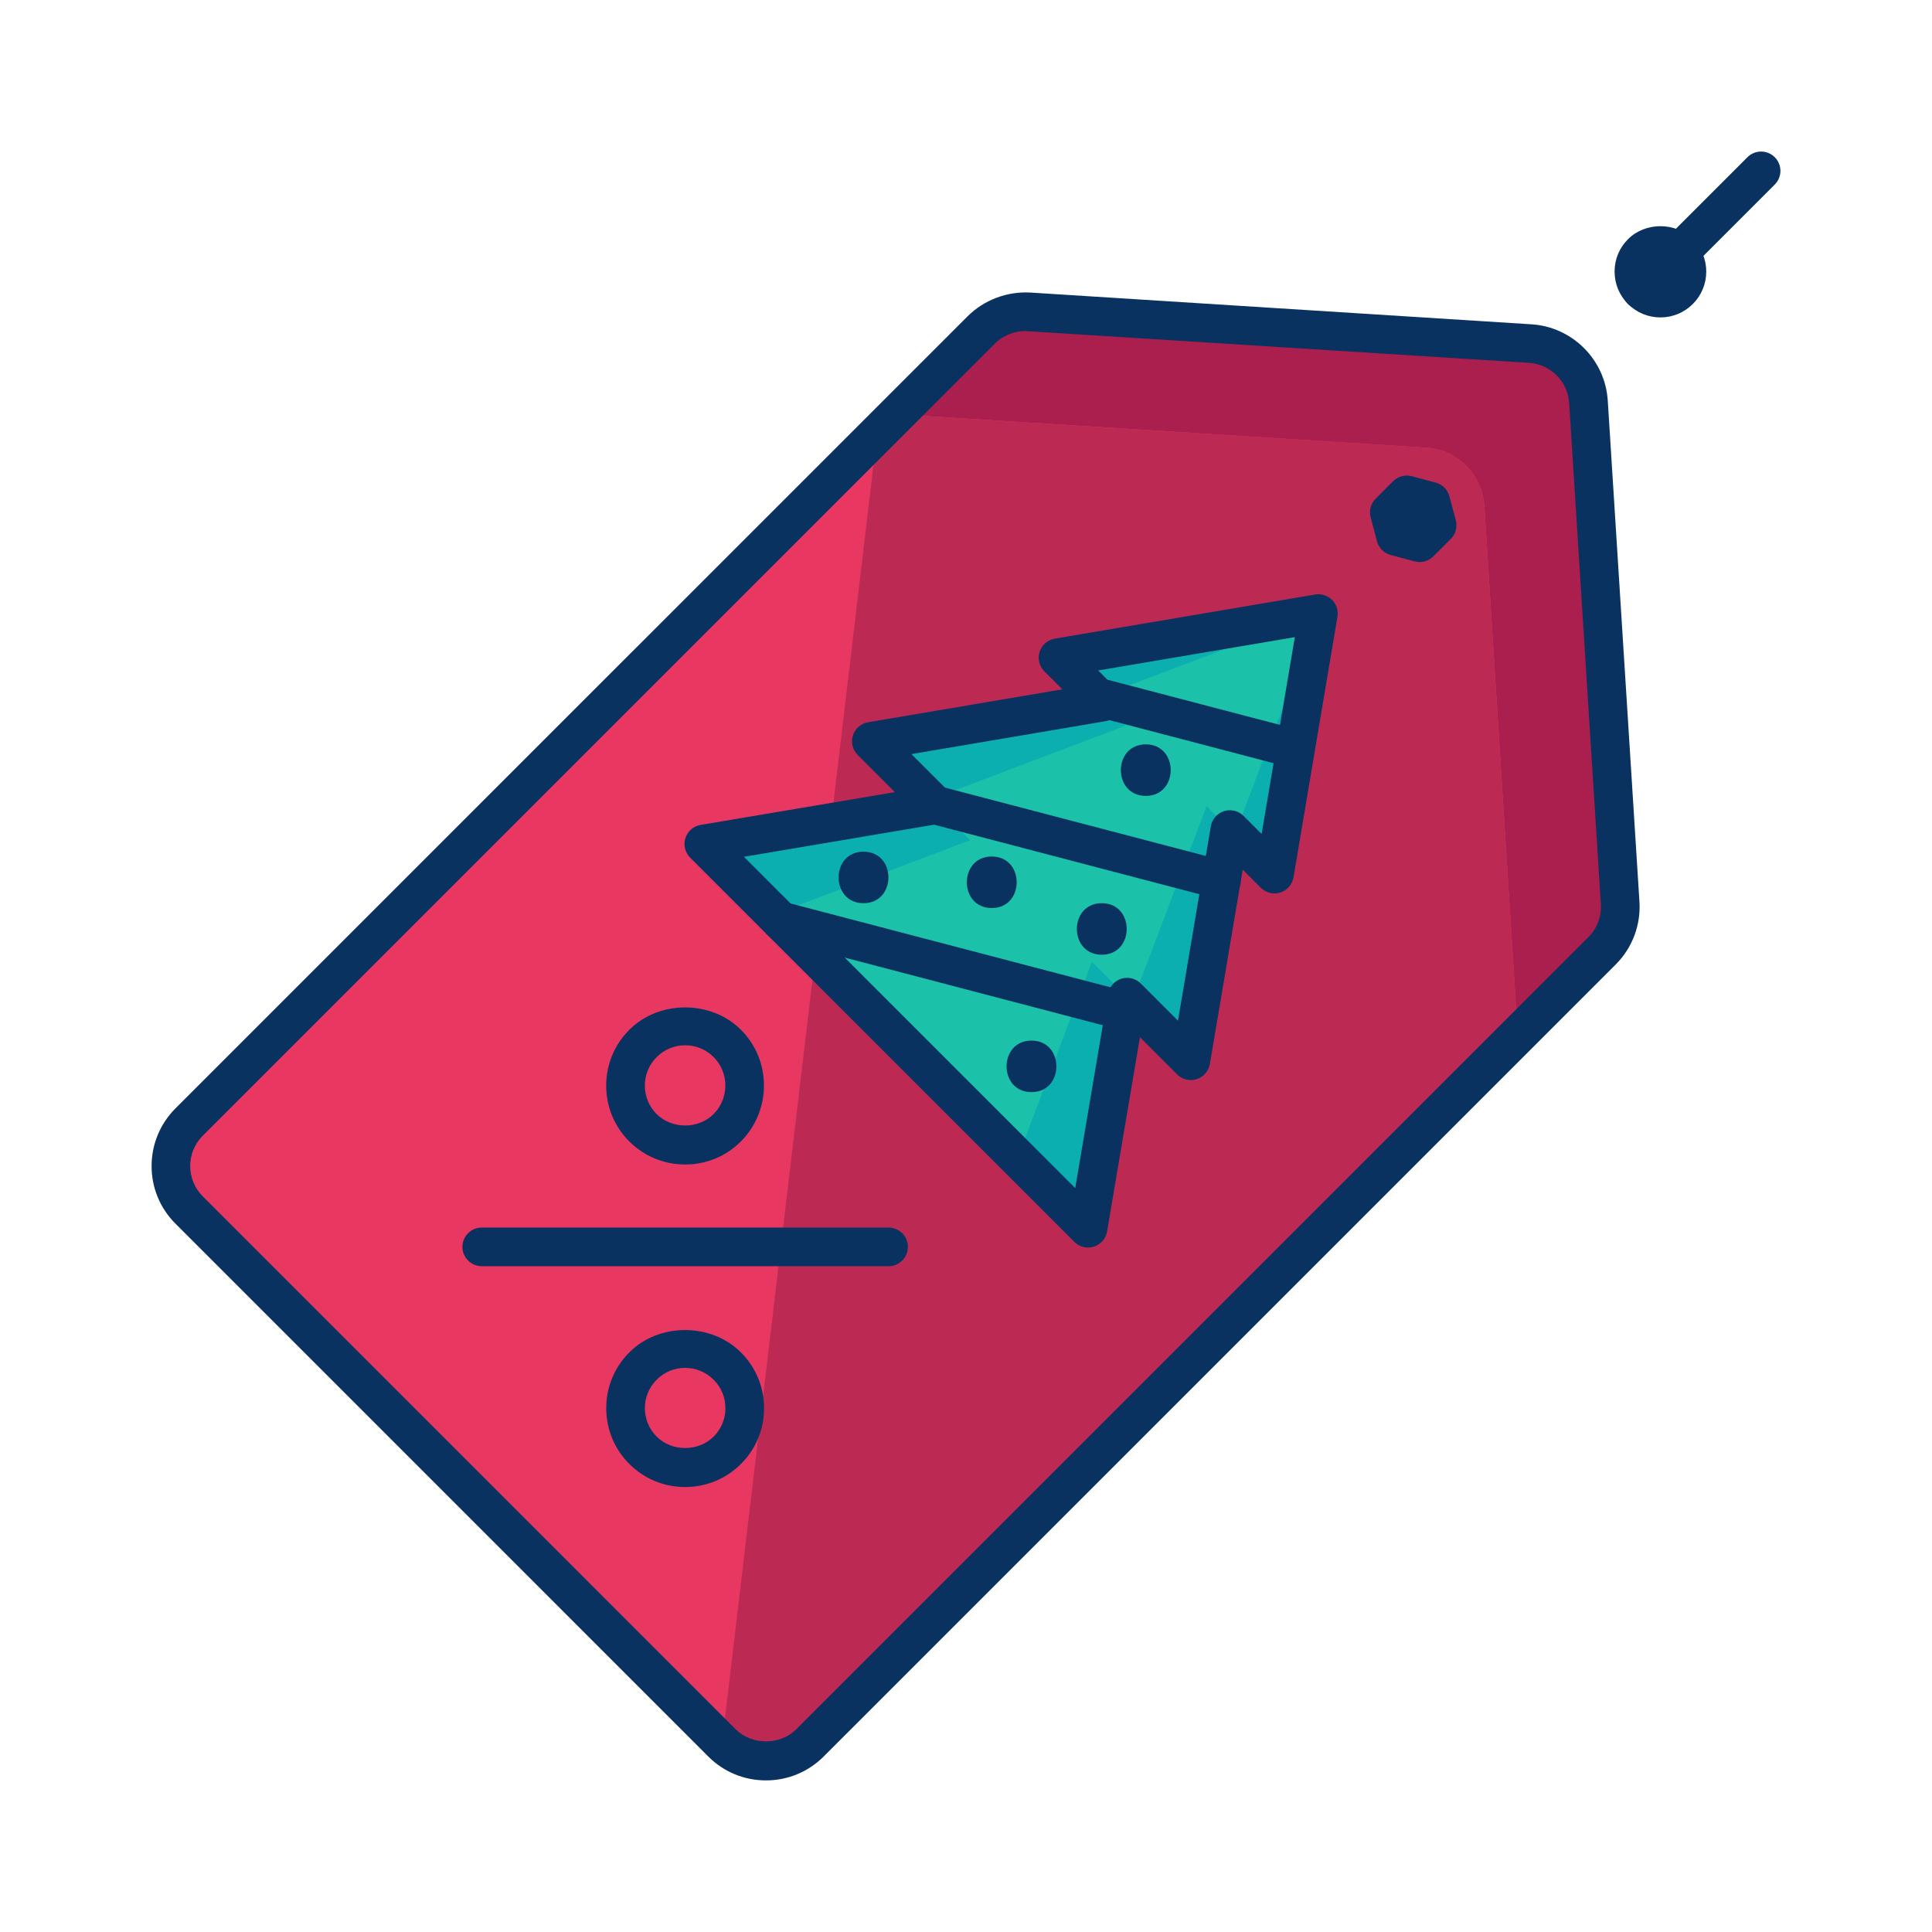
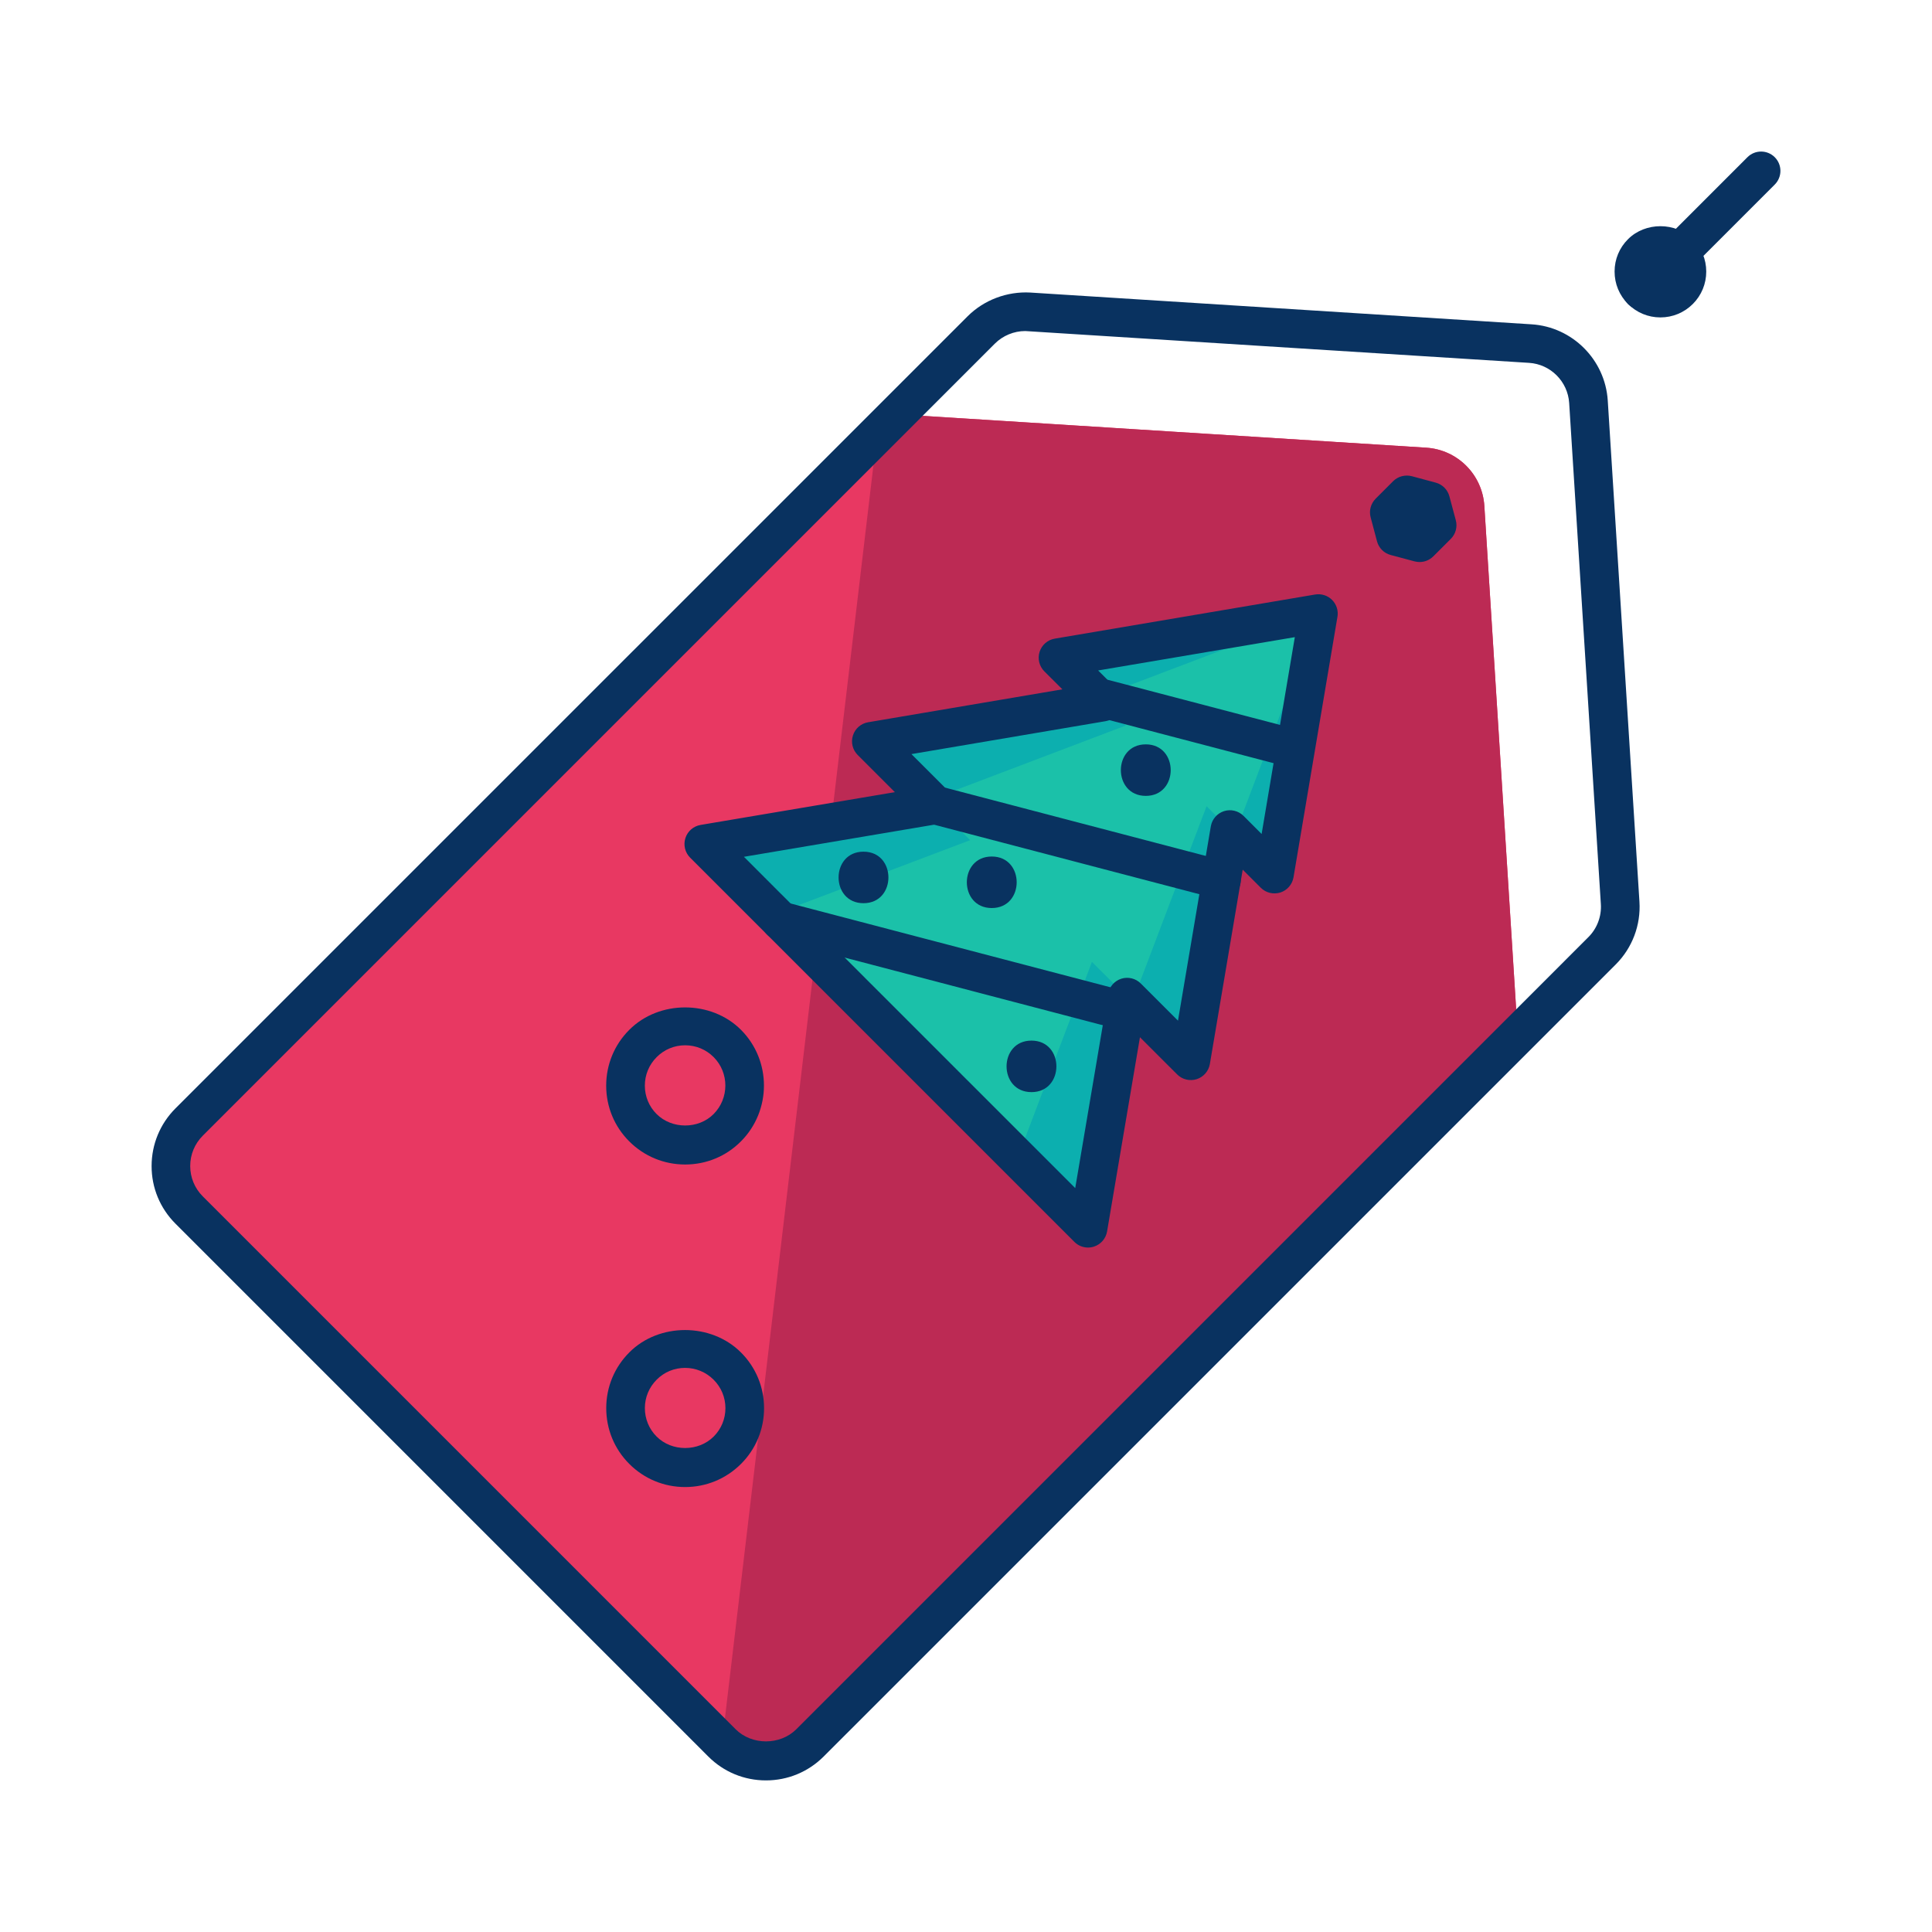
<svg xmlns="http://www.w3.org/2000/svg" enable-background="new 0 0 75 75" height="75px" version="1.1" viewBox="0 0 75 75" width="75px" xml:space="preserve">
  <g id="Layer_1">
    <g>
      <g>
        <g>
-           <path d="M28.026,67.658L7.342,46.973c-0.944-0.943-0.942-2.473,0-3.416l30.749-30.748      c0.49-0.49,1.168-0.746,1.859-0.703l19.455,1.232c1.213,0.076,2.18,1.043,2.258,2.258l1.23,19.455      c0.044,0.691-0.212,1.369-0.703,1.859L31.443,67.658C30.499,68.602,28.97,68.602,28.026,67.658z" fill="#AA1F4D" />
-         </g>
+           </g>
      </g>
      <g>
        <path d="M58.852,39.092l-1.23-19.455c-0.077-1.215-1.045-2.182-2.258-2.258l-19.455-1.23     c-0.691-0.045-1.368,0.211-1.859,0.701L7.342,43.557c-0.942,0.943-0.944,2.473,0,3.416l20.685,20.686     c0.943,0.943,2.473,0.943,3.417,0l26.706-26.707C58.641,40.461,58.896,39.783,58.852,39.092z" fill="#E83862" />
      </g>
      <g>
        <path d="M58.852,39.092l-1.23-19.455c-0.077-1.215-1.045-2.182-2.258-2.258l-19.455-1.23     c-0.691-0.045-1.368,0.211-1.859,0.701l-6.022,50.809c0.943,0.943,2.473,0.943,3.417,0l26.706-26.707     C58.641,40.461,58.896,39.783,58.852,39.092z" fill="#BC2A54" />
      </g>
      <g>
        <g>
          <path d="M29.734,69.115c-0.846,0-1.641-0.329-2.238-0.927L6.812,47.503c-0.598-0.598-0.928-1.393-0.927-2.238      s0.33-1.64,0.927-2.238l30.75-30.748c0.636-0.636,1.536-0.973,2.436-0.922l19.456,1.233c1.584,0.099,2.857,1.371,2.959,2.958      l1.23,19.456c0.058,0.906-0.278,1.795-0.922,2.438L31.974,68.188C31.375,68.786,30.58,69.115,29.734,69.115z M39.8,12.851      c-0.439,0-0.869,0.178-1.179,0.488L7.872,44.087c-0.314,0.314-0.488,0.733-0.488,1.178c0,0.445,0.173,0.863,0.488,1.178      l20.685,20.686c0.629,0.628,1.727,0.628,2.356,0L61.66,36.38c0.339-0.338,0.515-0.805,0.485-1.281l-1.23-19.456      c-0.054-0.834-0.723-1.504-1.556-1.557L39.8,12.851z" fill="#093260" />
        </g>
      </g>
      <g>
        <path d="M55.108,21.818c-0.064,0-0.129-0.009-0.193-0.025l-0.929-0.248c-0.26-0.069-0.462-0.272-0.531-0.532     l-0.247-0.93c-0.069-0.258,0.005-0.533,0.194-0.723l0.679-0.68c0.19-0.189,0.467-0.26,0.726-0.194l0.929,0.25     c0.258,0.07,0.46,0.271,0.529,0.53l0.249,0.928c0.07,0.259-0.004,0.535-0.194,0.725l-0.681,0.68     C55.496,21.741,55.305,21.818,55.108,21.818z" fill="#093260" />
      </g>
      <g>
        <path d="M63.729,12.021c-0.192,0-0.384-0.073-0.53-0.22c-0.293-0.293-0.293-0.768,0-1.061l4.636-4.637     c0.293-0.293,0.768-0.293,1.061,0s0.293,0.768,0,1.061l-4.636,4.637C64.113,11.948,63.921,12.021,63.729,12.021z" fill="#093260" />
      </g>
      <g>
        <path d="M64.456,12.322c-0.475,0-0.921-0.186-1.257-0.521c-0.337-0.337-0.522-0.784-0.521-1.261     c0-0.476,0.186-0.921,0.523-1.256c0.67-0.67,1.843-0.672,2.514,0.002c0.335,0.334,0.521,0.78,0.521,1.256     c0,0.476-0.185,0.923-0.521,1.259S64.931,12.322,64.456,12.322z M64.457,10.265c-0.043,0-0.126,0.011-0.197,0.082     s-0.082,0.153-0.082,0.196s0.011,0.127,0.082,0.198c0.142,0.143,0.253,0.142,0.394-0.001c0.071-0.07,0.081-0.153,0.081-0.196     c0-0.044-0.01-0.126-0.081-0.196C64.582,10.275,64.5,10.265,64.457,10.265z" fill="#093260" />
      </g>
      <g>
        <g>
          <g>
            <polygon fill="#0CAFAF" points="42.237,47.68 43.756,38.709 46.228,41.18 47.745,32.203 49.475,33.934 51.181,23.818        41.071,25.531 42.799,27.256 33.825,28.777 36.296,31.248 27.321,32.764      " />
          </g>
          <g>
            <polygon fill="#1BC1A9" points="39.504,44.945 42.389,37.34 43.954,38.906 46.839,31.297 47.934,32.393 51.181,23.818        42.61,27.07 43.705,28.164 36.097,31.051 37.662,32.615 30.055,35.496      " />
          </g>
          <g>
            <line fill="#0CAFAF" x1="36.296" x2="47.416" y1="31.248" y2="34.162" />
          </g>
          <g>
            <line fill="#0CAFAF" x1="42.863" x2="49.847" y1="27.127" y2="28.957" />
          </g>
          <g>
            <line fill="#0CAFAF" x1="30.304" x2="43.532" y1="35.746" y2="39.213" />
          </g>
          <g>
-             <path d="M40.125,41.453c-0.027,0.027-0.078,0.029-0.109-0.004c-0.03-0.031-0.03-0.082-0.002-0.107       c0.03-0.031,0.081-0.031,0.111-0.002C40.157,41.371,40.155,41.422,40.125,41.453z" fill="#0CAFAF" />
+             <path d="M40.125,41.453c-0.027,0.027-0.078,0.029-0.109-0.004c-0.03-0.031-0.03-0.082-0.002-0.107       c0.03-0.031,0.081-0.031,0.111-0.002z" fill="#0CAFAF" />
          </g>
          <g>
            <path d="M44.552,29.949c-0.03,0.031-0.077,0.033-0.108,0.002c-0.029-0.029-0.029-0.08,0-0.109       c0.028-0.027,0.078-0.027,0.108,0.002C44.583,29.875,44.58,29.922,44.552,29.949z" fill="#0CAFAF" />
          </g>
          <g>
-             <path d="M42.787,36.129c-0.027,0.027-0.077,0.027-0.108-0.004c-0.03-0.029-0.027-0.076,0-0.105       c0.033-0.031,0.081-0.033,0.11-0.004C42.819,36.047,42.819,36.096,42.787,36.129z" fill="#0CAFAF" />
-           </g>
+             </g>
          <g>
            <path d="M38.636,34.316c-0.03,0.029-0.083,0.029-0.11,0.004c-0.03-0.031-0.03-0.082,0.001-0.113       c0.028-0.027,0.079-0.027,0.109,0.004C38.663,34.238,38.663,34.289,38.636,34.316z" fill="#0CAFAF" />
          </g>
          <g>
            <path d="M33.544,34.111c-0.028,0.027-0.076,0.027-0.106-0.004c-0.033-0.033-0.032-0.08-0.004-0.107       c0.032-0.033,0.077-0.031,0.109,0.002C33.574,34.033,33.576,34.078,33.544,34.111z" fill="#0CAFAF" />
          </g>
        </g>
        <g>
          <g>
            <path d="M42.237,48.43c-0.196,0-0.388-0.077-0.53-0.22L26.791,33.294c-0.199-0.198-0.27-0.491-0.184-0.759       c0.085-0.267,0.312-0.464,0.589-0.511l7.542-1.273l-1.443-1.443c-0.198-0.198-0.27-0.491-0.184-0.758       c0.085-0.268,0.312-0.465,0.589-0.512l7.541-1.278l-0.699-0.697c-0.199-0.199-0.27-0.491-0.185-0.759       c0.085-0.268,0.313-0.465,0.589-0.512l10.109-1.713c0.243-0.039,0.484,0.038,0.656,0.209c0.171,0.172,0.25,0.416,0.209,0.655       l-1.706,10.115c-0.047,0.276-0.244,0.504-0.512,0.59c-0.268,0.082-0.561,0.013-0.758-0.185l-0.702-0.702l-1.275,7.543       c-0.047,0.276-0.244,0.504-0.512,0.59c-0.268,0.083-0.56,0.014-0.758-0.185l-1.444-1.443l-1.276,7.538       c-0.046,0.276-0.244,0.504-0.511,0.59C42.391,48.418,42.313,48.43,42.237,48.43z M28.879,33.261L41.74,46.122l1.276-7.538       c0.046-0.276,0.244-0.504,0.511-0.59c0.267-0.085,0.559-0.014,0.758,0.185l1.444,1.443l1.275-7.544       c0.047-0.276,0.245-0.504,0.512-0.59c0.266-0.084,0.56-0.014,0.758,0.185l0.702,0.702l1.289-7.641l-7.635,1.293l0.698,0.697       c0.199,0.199,0.27,0.491,0.185,0.759c-0.085,0.268-0.313,0.465-0.589,0.512l-7.542,1.279l1.444,1.443       c0.199,0.198,0.27,0.491,0.184,0.759c-0.085,0.267-0.312,0.464-0.589,0.511L28.879,33.261z" fill="#093260" />
          </g>
          <g>
            <path d="M47.417,34.912c-0.063,0-0.127-0.008-0.19-0.024l-11.12-2.914c-0.401-0.105-0.641-0.515-0.536-0.916       c0.105-0.4,0.516-0.639,0.916-0.535l11.12,2.914c0.401,0.105,0.641,0.515,0.536,0.916       C48.053,34.689,47.749,34.912,47.417,34.912z" fill="#093260" />
          </g>
          <g>
            <path d="M49.847,29.707c-0.063,0-0.127-0.008-0.19-0.024l-6.983-1.83c-0.401-0.105-0.641-0.515-0.536-0.916       c0.105-0.4,0.519-0.639,0.916-0.535l6.983,1.83c0.401,0.105,0.641,0.515,0.536,0.916C50.484,29.484,50.18,29.707,49.847,29.707       z" fill="#093260" />
          </g>
          <g>
            <path d="M43.533,39.963c-0.063,0-0.127-0.008-0.19-0.024l-13.229-3.467c-0.401-0.105-0.641-0.515-0.536-0.916       s0.517-0.639,0.916-0.535l13.229,3.467c0.401,0.105,0.641,0.515,0.536,0.916C44.169,39.74,43.865,39.963,43.533,39.963z" fill="#093260" />
          </g>
          <path d="M40.042,40.396c-1.29,0-1.29,2,0,2S41.331,40.396,40.042,40.396z" fill="#093260" />
          <path d="M44.479,28.896c-1.29,0-1.29,2,0,2S45.769,28.896,44.479,28.896z" fill="#093260" />
-           <path d="M42.771,35.062c-1.29,0-1.29,2,0,2S44.061,35.062,42.771,35.062z" fill="#093260" />
          <path d="M38.5,33.25c-1.29,0-1.29,2,0,2S39.79,33.25,38.5,33.25z" fill="#093260" />
          <path d="M33.521,33.062c-1.29,0-1.29,2,0,2S34.811,33.062,33.521,33.062z" fill="#093260" />
        </g>
      </g>
      <g>
        <g>
          <g>
            <g>
              <path d="M26.597,45.206c-0.82,0-1.591-0.319-2.17-0.898c-0.576-0.575-0.895-1.344-0.895-2.162        c0-0.82,0.318-1.59,0.897-2.168c1.152-1.159,3.176-1.161,4.334-0.002c1.192,1.192,1.191,3.137-0.001,4.333        C28.186,44.888,27.417,45.206,26.597,45.206z M26.597,40.578c-0.418,0-0.811,0.163-1.105,0.459        c-0.297,0.296-0.459,0.689-0.459,1.108c0,0.417,0.162,0.809,0.455,1.101c0.592,0.593,1.625,0.593,2.212,0.004        c0.61-0.612,0.611-1.605,0.003-2.214C27.408,40.74,27.015,40.578,26.597,40.578z" fill="#093260" />
            </g>
          </g>
          <g>
            <g>
              <path d="M26.596,57.727c-0.818,0-1.587-0.318-2.166-0.897c-0.579-0.578-0.897-1.349-0.896-2.168        c0-0.82,0.321-1.59,0.902-2.168c1.147-1.149,3.168-1.151,4.326,0.006c0.579,0.577,0.898,1.346,0.899,2.165        c0,0.817-0.317,1.586-0.895,2.163C28.187,57.407,27.416,57.727,26.596,57.727z M26.594,53.101        c-0.416,0-0.806,0.161-1.098,0.454c-0.298,0.297-0.462,0.689-0.462,1.107c0,0.419,0.162,0.812,0.457,1.106        c0.592,0.593,1.622,0.591,2.215-0.002c0.294-0.294,0.455-0.685,0.455-1.102c0-0.418-0.164-0.81-0.459-1.104        C27.405,53.264,27.012,53.101,26.594,53.101z" fill="#093260" />
            </g>
          </g>
        </g>
        <g>
-           <path d="M34.494,49.154H18.701c-0.414,0-0.75-0.336-0.75-0.75s0.336-0.75,0.75-0.75h15.793      c0.414,0,0.75,0.336,0.75,0.75S34.908,49.154,34.494,49.154z" fill="#093260" />
-         </g>
+           </g>
      </g>
    </g>
  </g>
</svg>